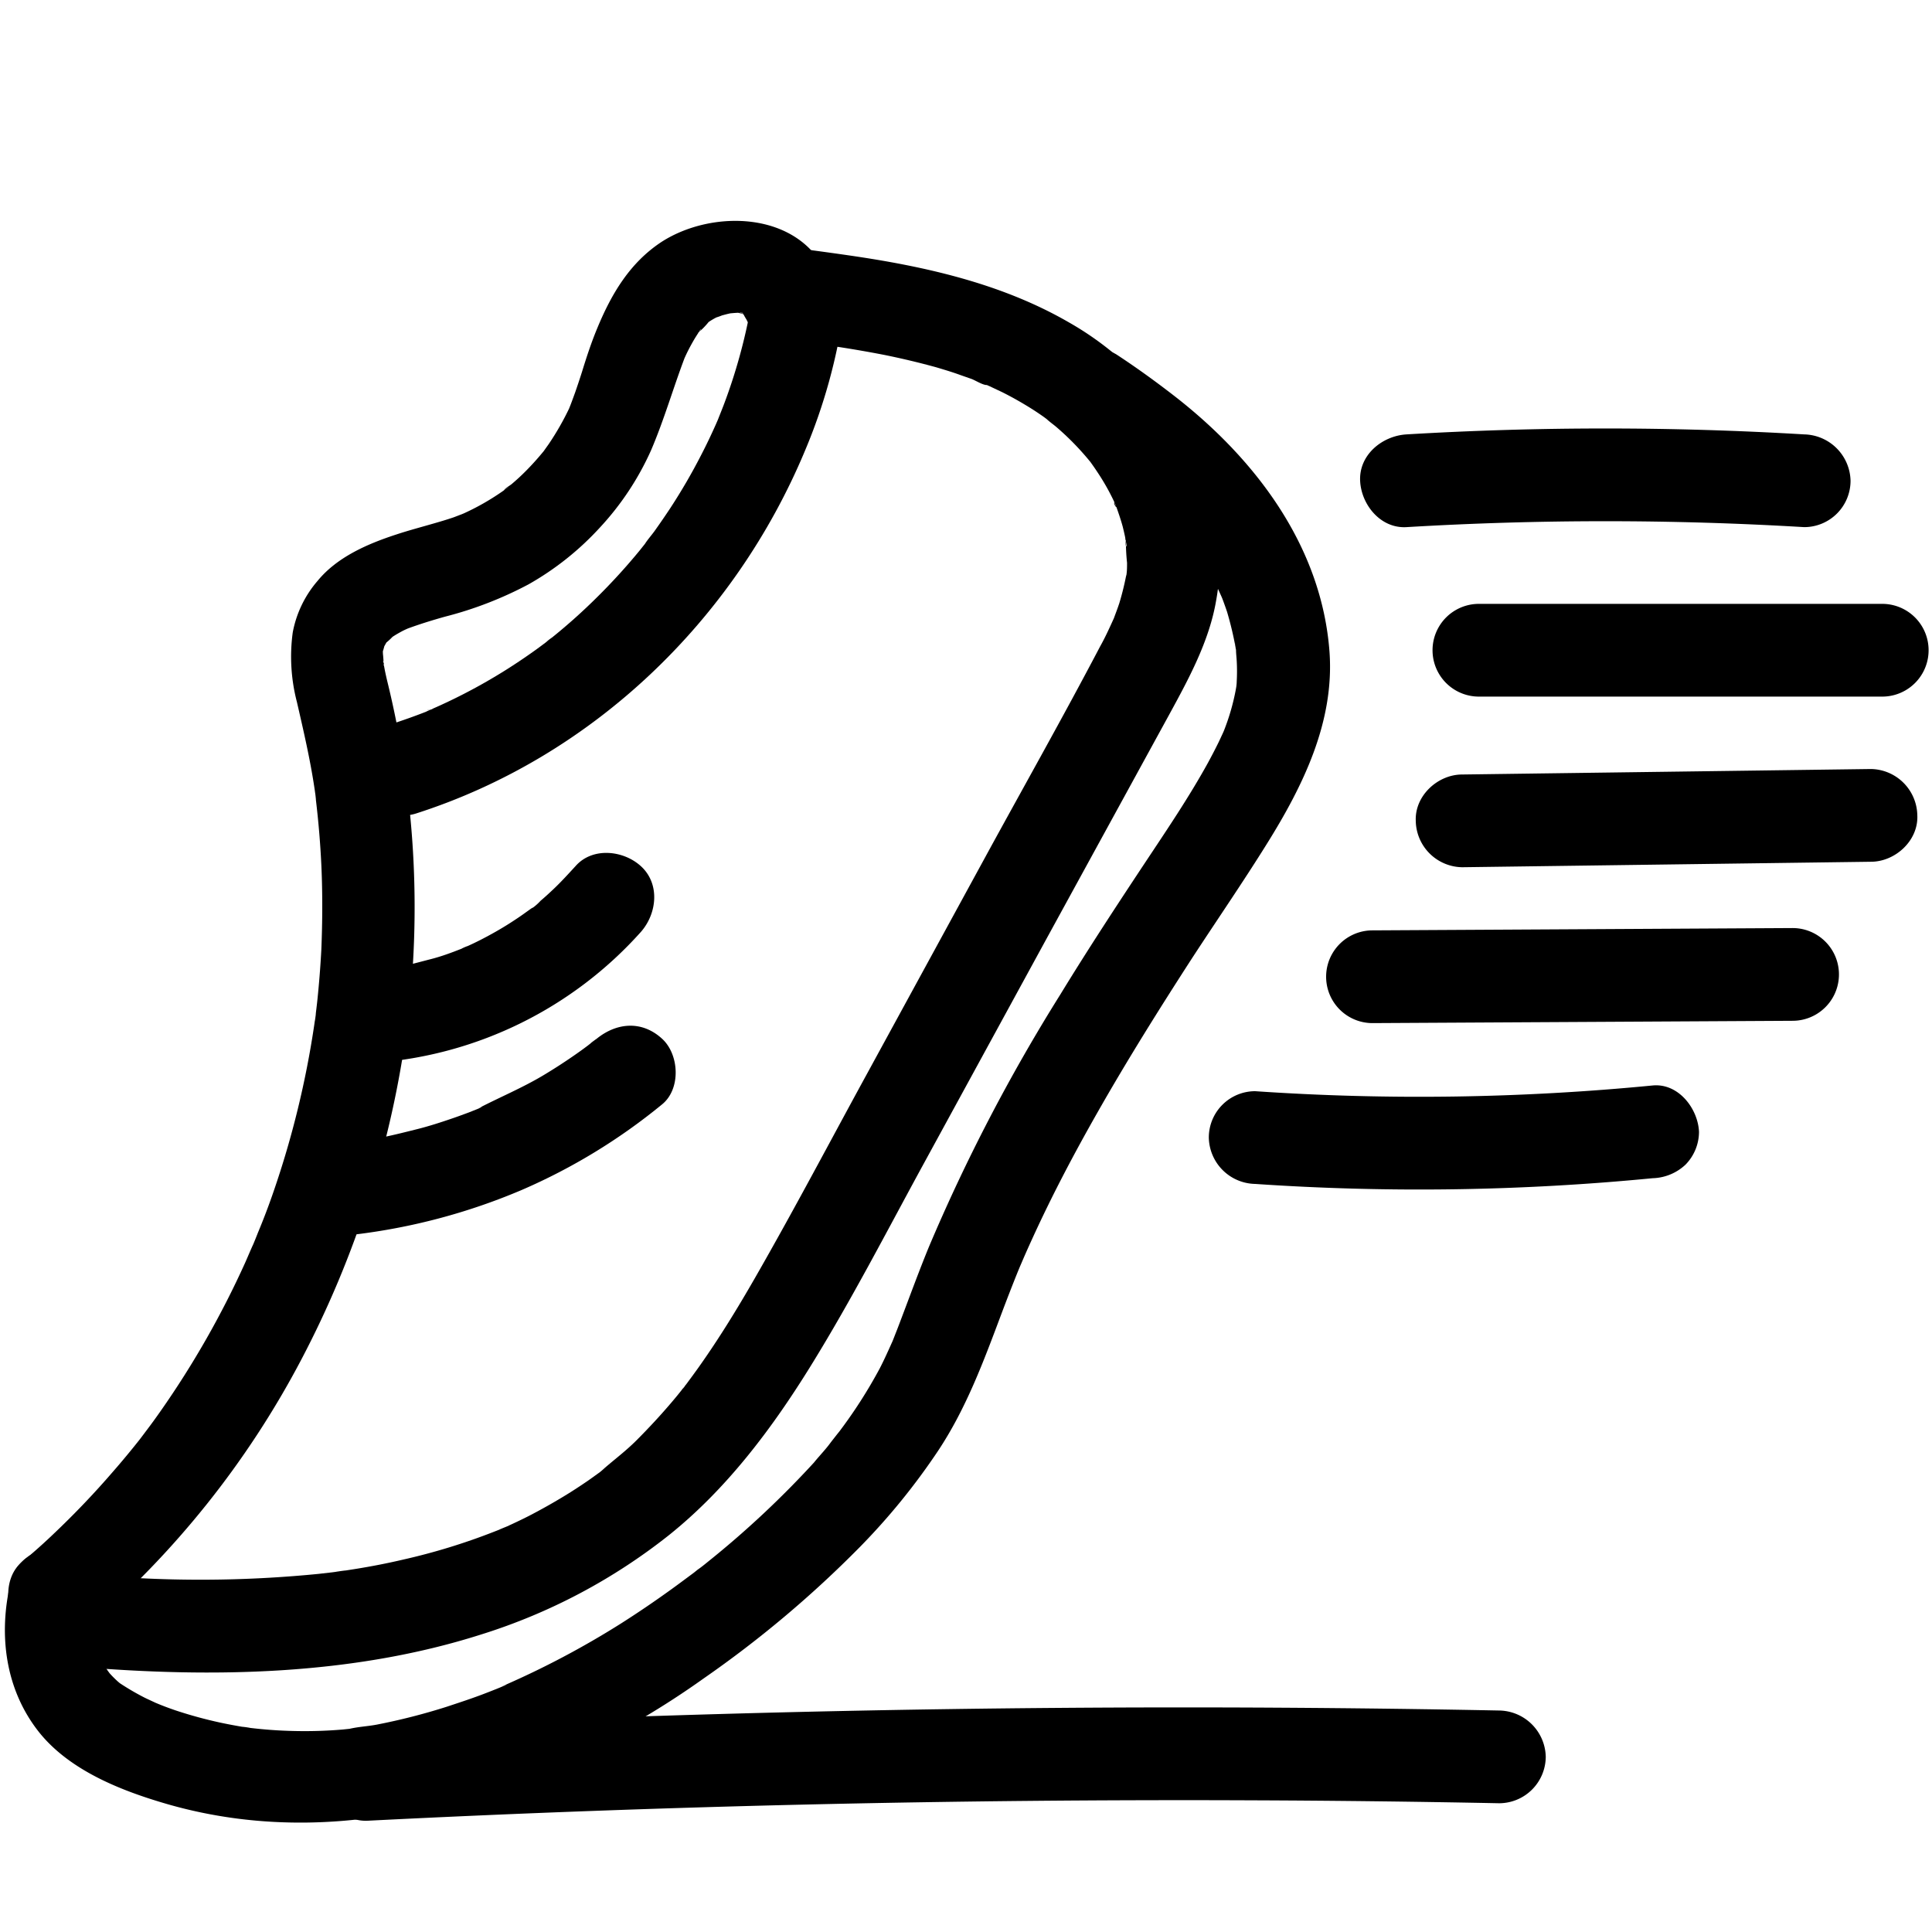
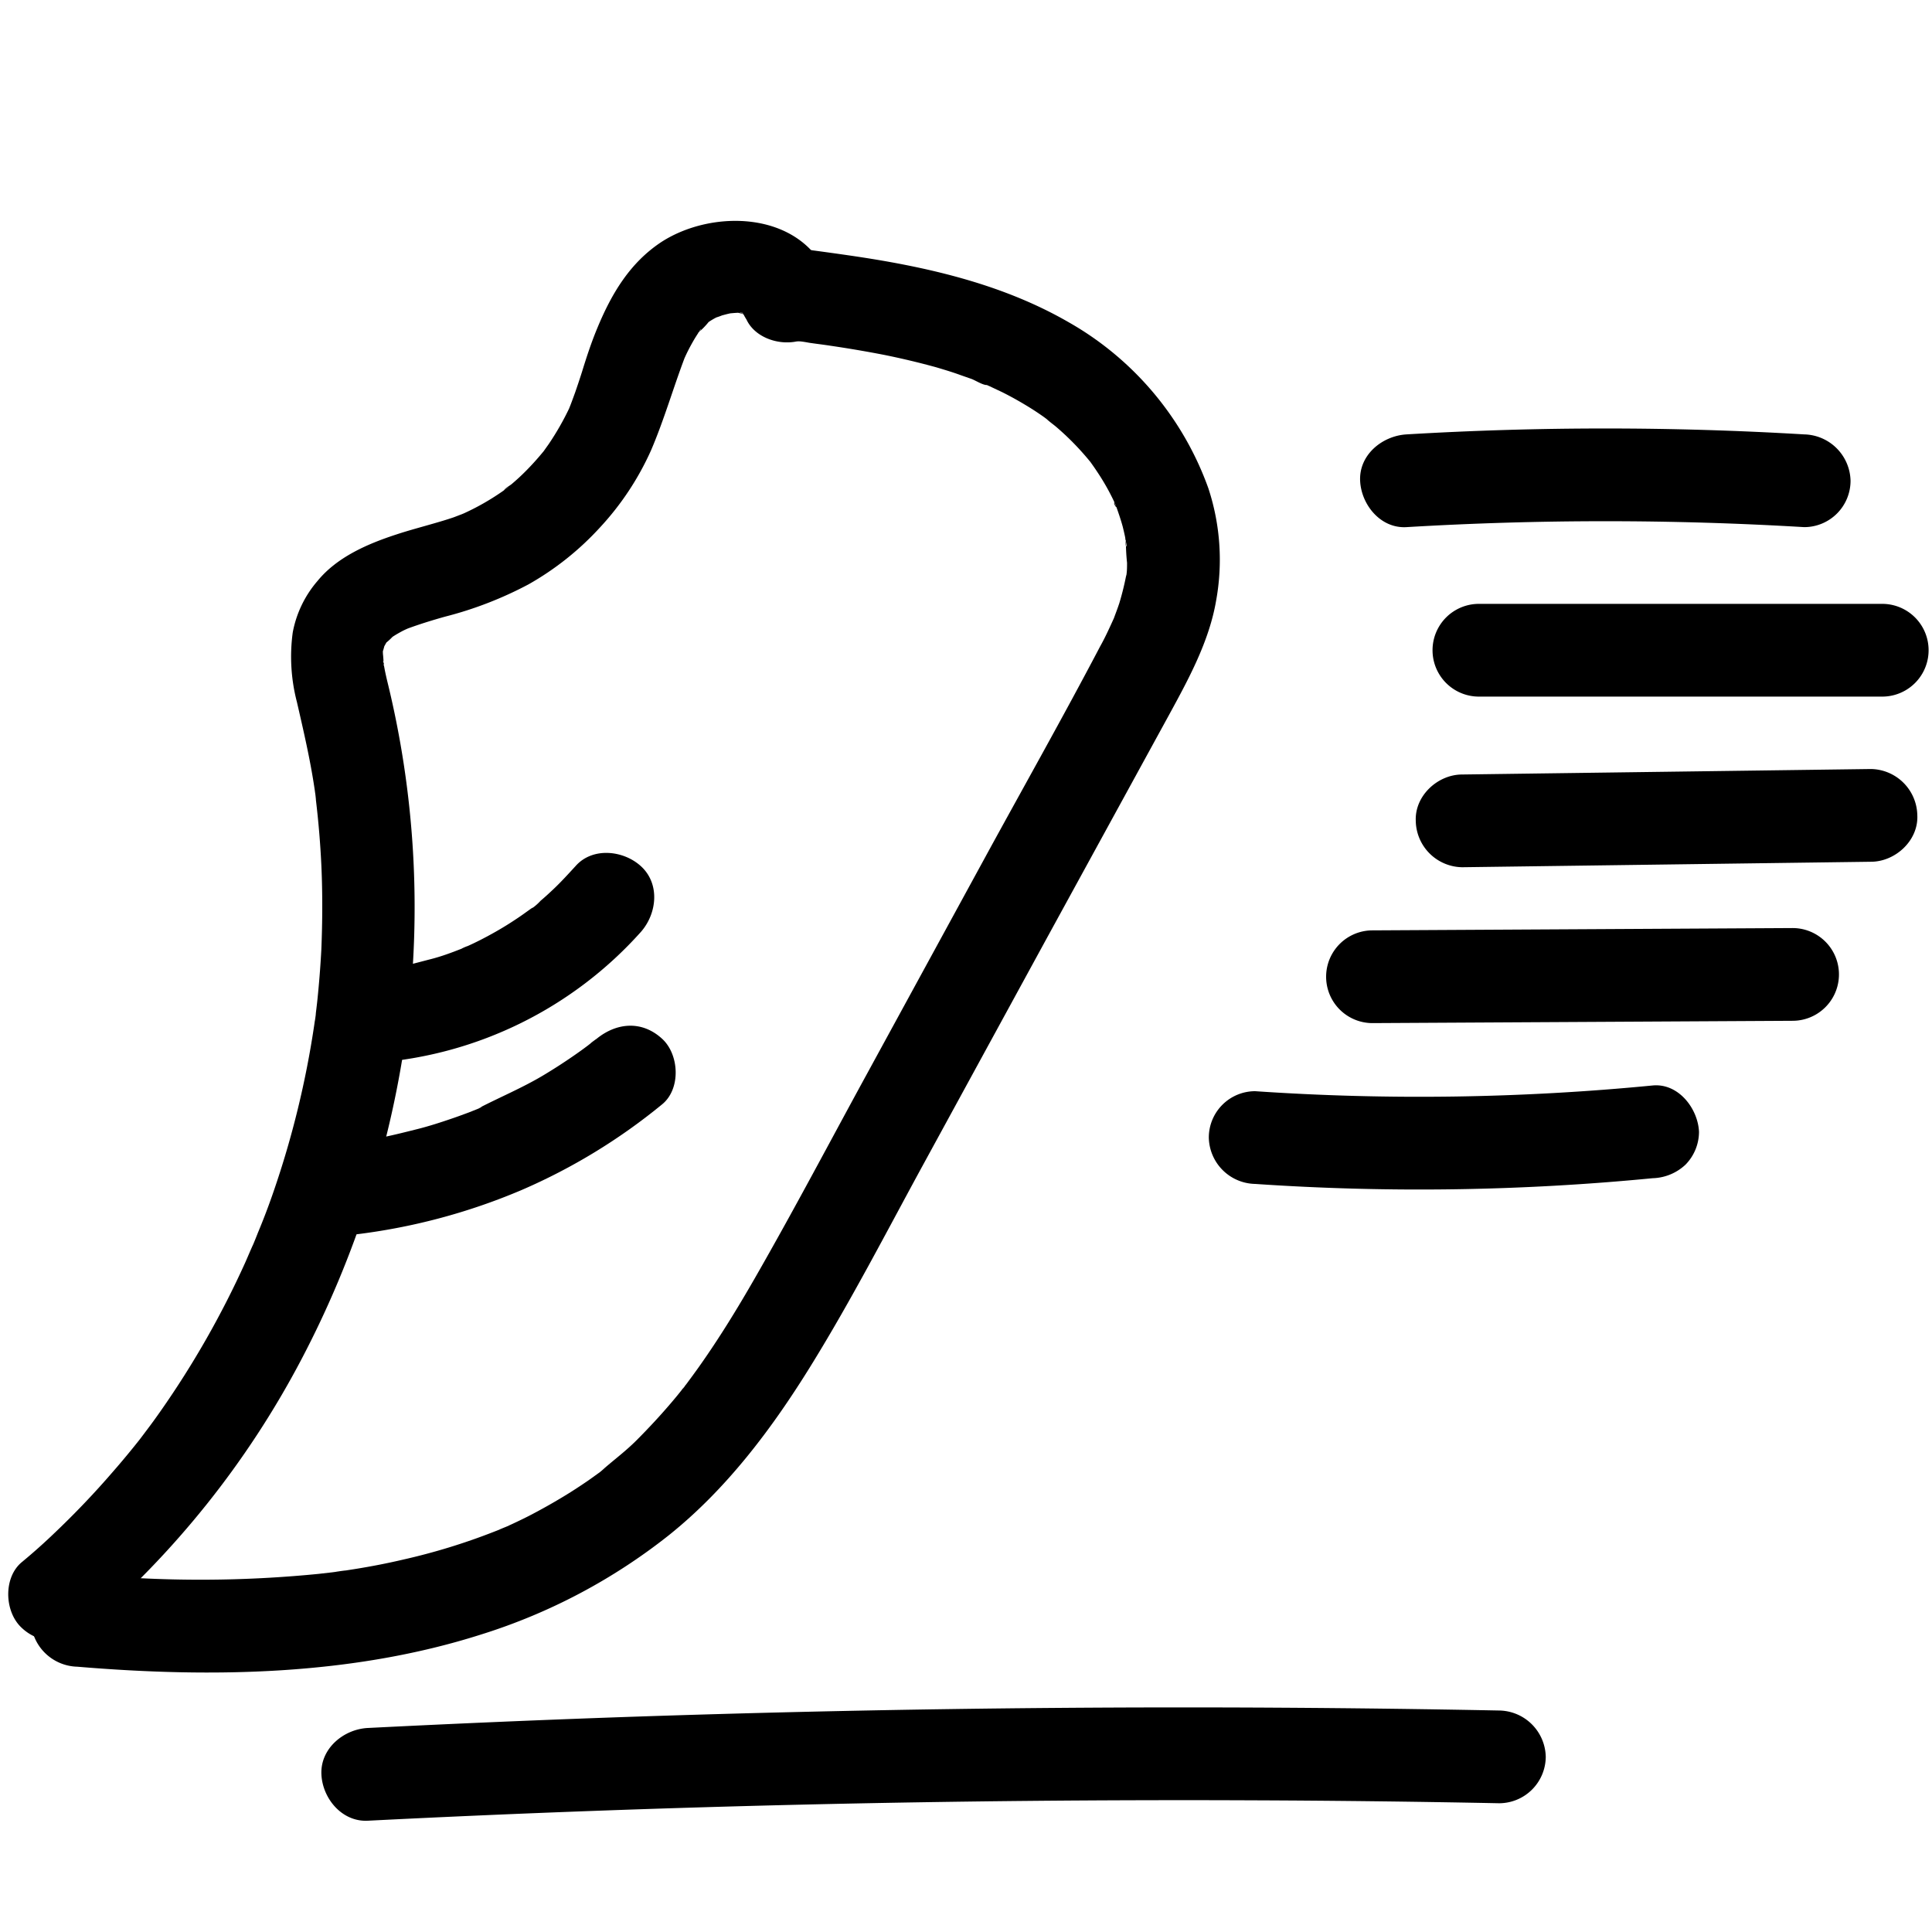
<svg xmlns="http://www.w3.org/2000/svg" data-name="Layer 1" viewBox="0 0 250 250">
-   <path d="M182 68.21a433.08 433.08 0 0151.46 0 6 6 0 006-6 6.14 6.14 0 00-6-6 433.08 433.08 0 00-51.46 0c-3.13.19-6.15 2.63-6 6 .14 3.09 2.64 6.2 6 6zM191.37 90.14h52.19a6 6 0 000-12h-52.19a6 6 0 000 12zM189.2 112.22l52.9-.71c3.14 0 6.15-2.73 6-6a6.1 6.1 0 00-6-6l-52.9.71c-3.14 0-6.14 2.73-6 6a6.1 6.1 0 006 6zM177.6 132.39l54.36-.3a6 6 0 000-12l-54.36.3a6 6 0 000 12zM162.42 153.2a312.11 312.11 0 0051.43-.74 6.47 6.47 0 004.25-1.75 6.09 6.09 0 001.75-4.25c-.13-3-2.65-6.32-6-6a312.11 312.11 0 01-51.43.74 6 6 0 00-6 6 6.12 6.12 0 006 6zM106.94 35.31c-3.72-8-14.78-8.24-21.35-4-4.08 2.69-6.45 6.69-8.28 11.1-.78 1.87-1.41 3.79-2 5.71q-.43 1.35-.9 2.7c-.16.44-.32.88-.49 1.33-.09.25-.2.5-.29.75-.28.74.61-1.32.07-.16a35.39 35.39 0 01-2.7 4.73l-.76 1.07c-.61.83.77-.95-.11.11-.64.77-1.31 1.51-2 2.21s-1.26 1.22-1.92 1.78c-.26.22-.89.54-1 .83 0-.09 1.17-.85.32-.25l-.61.43A31.77 31.77 0 0160 66.44a7 7 0 00-.68.31s1.18-.47.56-.25c-.41.14-.81.31-1.23.46-.86.29-1.73.55-2.61.8-1.58.46-3.18.88-4.75 1.4-3.71 1.21-7.66 2.91-10.19 6a14.19 14.19 0 00-3.22 6.68 23.27 23.27 0 00.54 9c.85 3.7 1.71 7.38 2.27 11.14.07.43.12.86.19 1.29-.31-1.89 0-.16 0 .26a116.64 116.64 0 01.7 8.37c.17 3.67.15 7.35 0 11q-.15 2.8-.42 5.59c-.08.87-.18 1.74-.29 2.61 0 .28-.21 1.69-.08.68s-.08.55-.13.87a120.075 120.075 0 01-5.28 21.59q-.91 2.65-2 5.26c-.16.41-.32.81-.49 1.22l-.21.51c-.39 1 .12-.29.17-.39-.4.84-.75 1.71-1.13 2.56a118.44 118.44 0 01-11 19.28c-.5.71-1 1.41-1.53 2.11l-.79 1.05c-.13.18-.65.85-.09.13s-.15.19-.22.28q-1.68 2.13-3.46 4.17a110.07 110.07 0 01-7.63 8q-2 1.92-4.19 3.73c-2.4 2-2.25 6.42 0 8.49a6.16 6.16 0 008.48 0 117.82 117.82 0 0027.63-34.58 128.62 128.62 0 0013.78-43.43 122.52 122.52 0 00-2.59-44.49q-.16-.67-.3-1.35c-.06-.3-.11-.6-.17-.9-.2-1 .16.18 0 .24a13.39 13.39 0 00-.07-1.34 3.91 3.91 0 010-.89c-.13.13-.27 1.16 0 .28 0 .07.24-.87.25-.87s-.72 1.42-.23.56c.15-.27.31-.54.45-.81.42-.78-1 1-.11.14a8.85 8.85 0 001-.94s-1.11.73-.61.47c.13-.07.25-.18.38-.26.35-.24.71-.45 1.07-.65s.57-.3.86-.43.42-.17.6-.27c-.17.09-1.29.51-.52.23 1.6-.59 3.22-1.09 4.86-1.55a48.47 48.47 0 0010.83-4.19 37.52 37.52 0 009.23-7.35 36.66 36.66 0 006.62-10c1.71-4 2.87-8.09 4.4-12.11.29-.76-.49 1.06-.14.33.09-.18.17-.36.25-.54.2-.42.41-.84.63-1.24s.45-.81.7-1.2c.14-.23.29-.44.43-.66.48-.74 0 .21-.22.25a10 10 0 001.49-1.54s-1.27.89-.51.4l.37-.25a9.55 9.55 0 011-.6c.17-.09.36-.16.53-.26.52-.3-.8.32-.74.31a8.74 8.74 0 001-.34c.34-.09.67-.18 1-.25a2.11 2.11 0 01.58-.11s-1.6.14-.73.11c.25 0 1.84-.21 2 0 .06.09-1.7-.35-.78-.09l.4.1c.3.08 1.47.53.41.09s0 0 .2.19c.79.43-1-1.06-.3-.21l.28.29c.6.57-.43-.52-.45-.59a7.82 7.82 0 00.54 1c1.33 2.86 5.66 3.8 8.21 2.16 2.94-1.9 3.57-5.16 2.15-8.21z" />
-   <path d="M97.61 36.89a71.8 71.8 0 01-4 15.61c-.24.62-.49 1.23-.73 1.85-.47 1.17.45-1 .11-.26l-.36.83c-.59 1.32-1.21 2.63-1.88 3.92a75.32 75.32 0 01-4 6.89c-.66 1-1.35 2-2.06 3-.42.58-.93 1.14-1.3 1.75.06-.09.9-1.14.27-.36l-.91 1.14a78.9 78.9 0 01-5.37 5.9 75 75 0 01-5.94 5.33 6.18 6.18 0 00-.85.68c.07-.08 1.16-.88.35-.28-.53.4-1.06.8-1.6 1.19q-1.7 1.22-3.45 2.34A72.57 72.57 0 0158 90.79c-.66.31-1.32.62-2 .91-.45.19-1.46.35.1 0a7.92 7.92 0 00-1 .41c-1.46.57-2.95 1.1-4.44 1.58-3 .95-5.22 4.21-4.2 7.38 1 3 4.19 5.22 7.39 4.19 22.83-7.32 41.17-25 50.34-47a72.67 72.67 0 005-18.13 6.67 6.67 0 00-.61-4.62A6.15 6.15 0 00105 32.7c-2.82-.64-6.93.87-7.38 4.19z" />
+   <path d="M182 68.21a433.08 433.08 0 0151.46 0 6 6 0 006-6 6.14 6.14 0 00-6-6 433.08 433.08 0 00-51.46 0c-3.13.19-6.15 2.63-6 6 .14 3.09 2.64 6.2 6 6zM191.37 90.14h52.19a6 6 0 000-12h-52.19a6 6 0 000 12zM189.2 112.22l52.9-.71c3.14 0 6.15-2.73 6-6a6.1 6.1 0 00-6-6l-52.9.71c-3.14 0-6.14 2.73-6 6a6.1 6.1 0 006 6zM177.6 132.39l54.36-.3a6 6 0 000-12l-54.36.3a6 6 0 000 12M162.42 153.2a312.11 312.11 0 0051.43-.74 6.47 6.47 0 004.25-1.75 6.09 6.09 0 001.75-4.25c-.13-3-2.65-6.32-6-6a312.11 312.11 0 01-51.43.74 6 6 0 00-6 6 6.12 6.12 0 006 6zM106.94 35.31c-3.72-8-14.78-8.24-21.35-4-4.08 2.69-6.45 6.69-8.28 11.1-.78 1.87-1.41 3.79-2 5.71q-.43 1.35-.9 2.7c-.16.44-.32.88-.49 1.33-.09.25-.2.5-.29.75-.28.74.61-1.32.07-.16a35.39 35.39 0 01-2.7 4.73l-.76 1.07c-.61.83.77-.95-.11.11-.64.77-1.31 1.51-2 2.21s-1.26 1.22-1.92 1.78c-.26.22-.89.54-1 .83 0-.09 1.17-.85.32-.25l-.61.43A31.77 31.77 0 0160 66.44a7 7 0 00-.68.31s1.18-.47.56-.25c-.41.14-.81.31-1.23.46-.86.29-1.73.55-2.61.8-1.58.46-3.18.88-4.75 1.4-3.71 1.21-7.66 2.91-10.19 6a14.19 14.19 0 00-3.22 6.68 23.27 23.27 0 00.54 9c.85 3.7 1.71 7.38 2.27 11.14.07.43.12.86.19 1.29-.31-1.89 0-.16 0 .26a116.64 116.64 0 01.7 8.37c.17 3.67.15 7.35 0 11q-.15 2.8-.42 5.59c-.08.87-.18 1.74-.29 2.61 0 .28-.21 1.69-.08.68s-.08.55-.13.87a120.075 120.075 0 01-5.28 21.59q-.91 2.65-2 5.26c-.16.41-.32.81-.49 1.22l-.21.51c-.39 1 .12-.29.17-.39-.4.84-.75 1.71-1.13 2.56a118.44 118.44 0 01-11 19.28c-.5.71-1 1.41-1.53 2.11l-.79 1.05c-.13.18-.65.85-.09.13s-.15.19-.22.28q-1.68 2.13-3.46 4.17a110.07 110.07 0 01-7.63 8q-2 1.92-4.19 3.73c-2.4 2-2.25 6.42 0 8.49a6.16 6.16 0 008.48 0 117.82 117.82 0 0027.63-34.58 128.62 128.62 0 0013.78-43.43 122.52 122.52 0 00-2.59-44.49q-.16-.67-.3-1.35c-.06-.3-.11-.6-.17-.9-.2-1 .16.18 0 .24a13.39 13.39 0 00-.07-1.34 3.91 3.91 0 010-.89c-.13.13-.27 1.16 0 .28 0 .07.24-.87.25-.87s-.72 1.42-.23.56c.15-.27.31-.54.45-.81.42-.78-1 1-.11.14a8.85 8.85 0 001-.94s-1.11.73-.61.47c.13-.07.25-.18.38-.26.35-.24.71-.45 1.07-.65s.57-.3.86-.43.42-.17.6-.27c-.17.09-1.29.51-.52.23 1.6-.59 3.22-1.09 4.86-1.55a48.47 48.47 0 0010.83-4.19 37.52 37.52 0 009.23-7.35 36.66 36.66 0 006.62-10c1.71-4 2.87-8.09 4.4-12.11.29-.76-.49 1.06-.14.33.09-.18.17-.36.25-.54.2-.42.41-.84.63-1.24s.45-.81.7-1.2c.14-.23.29-.44.43-.66.48-.74 0 .21-.22.25a10 10 0 001.49-1.54s-1.27.89-.51.4l.37-.25a9.55 9.55 0 011-.6c.17-.09.36-.16.53-.26.52-.3-.8.32-.74.31a8.74 8.74 0 001-.34c.34-.09.67-.18 1-.25a2.11 2.11 0 01.58-.11s-1.6.14-.73.11c.25 0 1.84-.21 2 0 .06.09-1.7-.35-.78-.09l.4.1c.3.08 1.47.53.41.09s0 0 .2.19c.79.43-1-1.06-.3-.21l.28.29c.6.57-.43-.52-.45-.59a7.82 7.82 0 00.54 1c1.33 2.86 5.66 3.8 8.21 2.16 2.94-1.9 3.57-5.16 2.15-8.21z" />
  <path d="M101.69 43.94l1.73.23c.42 0 2.21.35.58.07 1.15.2 2.32.32 3.47.5q3.48.51 6.93 1.18c2.28.46 4.55 1 6.79 1.62 1 .3 2.08.62 3.11 1l1.43.5c.5.19 1.5.83 2 .78 0 0-1.06-.46-.44-.18l.79.35 1.57.74q1.54.77 3 1.65 1.23.73 2.4 1.56c.21.15.41.31.62.45.83.6-.21-.14-.3-.23.4.4.91.74 1.34 1.11a35.13 35.13 0 014.29 4.39c.94 1.15-.49-.71.12.15.3.42.59.83.87 1.26a29.89 29.89 0 011.65 2.78c.2.39.4.78.58 1.18a4.6 4.6 0 00.31.69c-.49-.44-.41-1.06-.17-.4.33.94.66 1.87.92 2.83.12.48.24 1 .33 1.45 0 .24.09.48.13.73.12.59-.2.53-.05-.5a26.92 26.92 0 00.15 3c0 .5 0 1-.07 1.49 0 .24-.07.51-.07.75 0-.13.27-1.48 0-.47a35.39 35.39 0 01-.87 3.48c-.19.57-.4 1.13-.61 1.69-.1.27-.37 1.09.09-.18-.1.27-.24.55-.36.82-.5 1.1-1 2.18-1.6 3.25-4.85 9.24-10 18.34-15 27.51l-15.16 27.78c-4.83 8.84-9.53 17.77-14.55 26.51-2.23 3.88-4.57 7.7-7.16 11.36-.61.86-1.24 1.71-1.87 2.56s0-.12.16-.21a4.38 4.38 0 00-.53.66c-.39.5-.8 1-1.2 1.47-1.46 1.73-3 3.39-4.6 5s-3.15 2.7-4.69 4.1c1.22-1.11.06 0-.31.23l-1.24.89q-1.26.87-2.55 1.68a75.936 75.936 0 01-5.29 3c-.91.46-1.82.89-2.74 1.31-.22.09-1.62.66-.68.3s0 0-.16.06l-.89.35a80.92 80.92 0 01-11.72 3.59c-2 .47-4 .86-6.1 1.2l-1.34.21c-.21 0-2 .28-1 .14l-.76.1-1.75.2a155 155 0 01-25 .45 260.7 260.7 0 01-6.23-.44c-3.14-.27-6.14 2.94-6 6a6.17 6.17 0 006 6c17.42 1.46 35.61 1.17 52.4-4.21a75.19 75.19 0 0024.13-12.78c7.51-6 13.38-13.83 18.4-21.95 5.3-8.57 9.92-17.57 14.75-26.41l15.76-28.87 15.87-28.99c2.52-4.62 5.16-9.47 6.06-14.71a29.53 29.53 0 00-1-14.57 40.37 40.37 0 00-18.14-21.52c-8.69-5-18.59-7.2-28.42-8.62-2.69-.39-5.4-.75-8.1-1.1a6 6 0 00-6 6 6.13 6.13 0 001.75 4.25 7 7 0 004.25 1.75z" />
  <path d="M48.61 137.52a51.21 51.21 0 0034.33-16.94c2.07-2.36 2.5-6.2 0-8.49-2.26-2.07-6.28-2.52-8.48 0-.92 1-1.88 2.06-2.88 3-.53.5-1.07 1-1.62 1.46a6.81 6.81 0 01-1.54 1.26c.5-.18.86-.65.11-.1l-.81.58c-.59.42-1.2.82-1.81 1.21-1.18.75-2.39 1.43-3.63 2.07-.59.3-1.18.59-1.79.86-.09 0-1.3.55-.37.18s-.2.07-.39.15c-1.29.51-2.61 1-3.94 1.34s-2.69.72-4 1c-.65.12-1.32.19-2 .33 1.67-.37.42-.06 0 0l-1.19.11c-3.12.26-6.15 2.57-6 6 .14 3 2.65 6.28 6 6zM45.7 159.77A79.34 79.34 0 0067.47 154a76.32 76.32 0 0018.21-11.1c2.45-2 2.22-6.45 0-8.48-2.6-2.39-5.87-2.12-8.48 0a8.47 8.47 0 00-1 .79c.94-1 .23-.18-.13.08-.62.47-1.25.92-1.89 1.36q-1.91 1.32-3.9 2.51c-2.75 1.64-5.66 2.84-8.48 4.31.61-.31.82-.34.07 0l-1.18.47c-.73.27-1.45.54-2.19.79-1.46.5-3 1-4.44 1.36s-3 .76-4.53 1.07q-1.24.24-2.49.45a5.06 5.06 0 01-1.26.19l.76-.1-.84.11a6.54 6.54 0 00-4.24 1.75 6.1 6.1 0 00-1.76 4.25c.13 2.92 2.66 6.4 6 6z" />
-   <path d="M138.26 56.42c1.08.71 2.15 1.43 3.21 2.17l1.58 1.14.8.6c1 .78-.78-.62 0 0a70 70 0 016.49 5.8c1.05 1.07 2.05 2.17 3 3.33.23.27.45.56.68.84.41.5-.41-.54-.39-.5s.22.29.32.43c.47.63.91 1.27 1.34 1.92a40.11 40.11 0 012.25 3.92c.16.33.31.66.46 1 .08.16.14.34.23.5s-.49-1.21-.25-.6.56 1.48.81 2.23a43.68 43.68 0 011.08 4.52c.12.62-.14-1.31 0-.32 0 .23 0 .45.07.68 0 .47.07 1 .09 1.43a24 24 0 010 2.68c0 .42-.09.84-.12 1.25s.27-1.76.1-.76c-.05.24-.08.48-.13.72a28.67 28.67 0 01-1.54 5.24c-.1.26-.45 1.09 0 0s.1-.23 0 0c-.21.46-.42.92-.64 1.38-.45.92-.92 1.82-1.41 2.72-2.4 4.35-5.19 8.48-7.94 12.62-3.79 5.72-7.56 11.46-11.14 17.32a231.25 231.25 0 00-17 32.64c-1.26 3.07-2.4 6.19-3.58 9.3-.25.66-.5 1.33-.77 2-.12.31-.24.62-.37.94-.06.15-.13.3-.19.46-.38.93.43-1 .32-.75-.58 1.28-1.14 2.56-1.78 3.8a62.72 62.72 0 01-5.4 8.39c-.55.73.93-1.19.36-.46l-.46.57c-.34.44-.69.87-1 1.29s-.76.93-1.16 1.39-.56.64-.85 1a123 123 0 01-13.75 12.86c-.43.35-.86.7-1.3 1l-.66.53-.34.26c-.56.44 1.11-.84.53-.41-1 .74-2 1.49-3 2.21q-3.2 2.31-6.52 4.42a113.3 113.3 0 01-15.12 8c-1 .44 1.13-.46.12 0l-1 .41c-.73.29-1.46.58-2.19.85-1.43.53-2.87 1-4.32 1.48a80.37 80.37 0 01-9 2.3c-1.29.25-2.75.29-4 .67 0 0 2-.25 1.14-.15h-.43l-1.15.12a58.44 58.44 0 01-7 .17c-1.58-.05-3.15-.17-4.72-.35l-.61-.07c-.68-.07.58.08.57.08a10.8 10.8 0 00-1.27-.19c-.94-.16-1.89-.34-2.83-.54a56 56 0 01-5.71-1.56c-.89-.3-1.77-.63-2.64-1-1.1-.42.9.42-.11-.05l-1.22-.57a32.73 32.73 0 01-3.42-2c-.8-.54 1.08.91.39.31l-.54-.46c-.34-.31-.67-.63-1-1-.13-.14-.25-.29-.37-.43-.62-.66.68 1 .51.68s-.37-.52-.54-.8-.37-.63-.54-1c-.54-1 .24.83-.1-.23-.15-.48-.31-1-.42-1.45-.06-.24-.27-1.57-.16-.62s0-.35 0-.58a17.62 17.62 0 010-2.18c0-.33.07-.66.08-1s-.25 1.54-.05.42c.1-.51.2-1 .32-1.51.73-3.05-1-6.65-4.19-7.38s-6.6.92-7.38 4.19c-1.63 6.81-.73 14 3.74 19.56 4 4.93 10.67 7.52 16.55 9.22 11.9 3.42 24.27 3 36.12-.24a108.54 108.54 0 0033.21-16 142 142 0 0020.22-17 85.44 85.44 0 0010.18-12.52c3.64-5.49 5.9-11.63 8.2-17.76.63-1.67 1.27-3.33 1.94-5 .19-.47.38-.93.58-1.4.35-.86-.6 1.4-.23.54l.35-.81c.45-1.06.93-2.12 1.41-3.17 2.54-5.55 5.39-10.95 8.41-16.25 3.85-6.77 8-13.39 12.22-19.92 3.2-4.9 6.52-9.73 9.62-14.7 4.67-7.48 8.77-15.77 8.13-24.84-1-13.65-9.51-24.92-20-33.09-2.46-1.91-5-3.75-7.6-5.45a6 6 0 00-8.2 2.16 6.12 6.12 0 002.15 8.2z" />
  <path d="M47.59 235.6q28.5-1.44 57-2.1t57.3-.54q16.07.06 32.13.38a6.05 6.05 0 006-6 6.12 6.12 0 00-6-6q-28.51-.56-57.05-.34t-57.27 1.22q-16.05.57-32.11 1.38c-3.12.16-6.15 2.65-6 6 .14 3.11 2.65 6.17 6 6z" />
</svg>